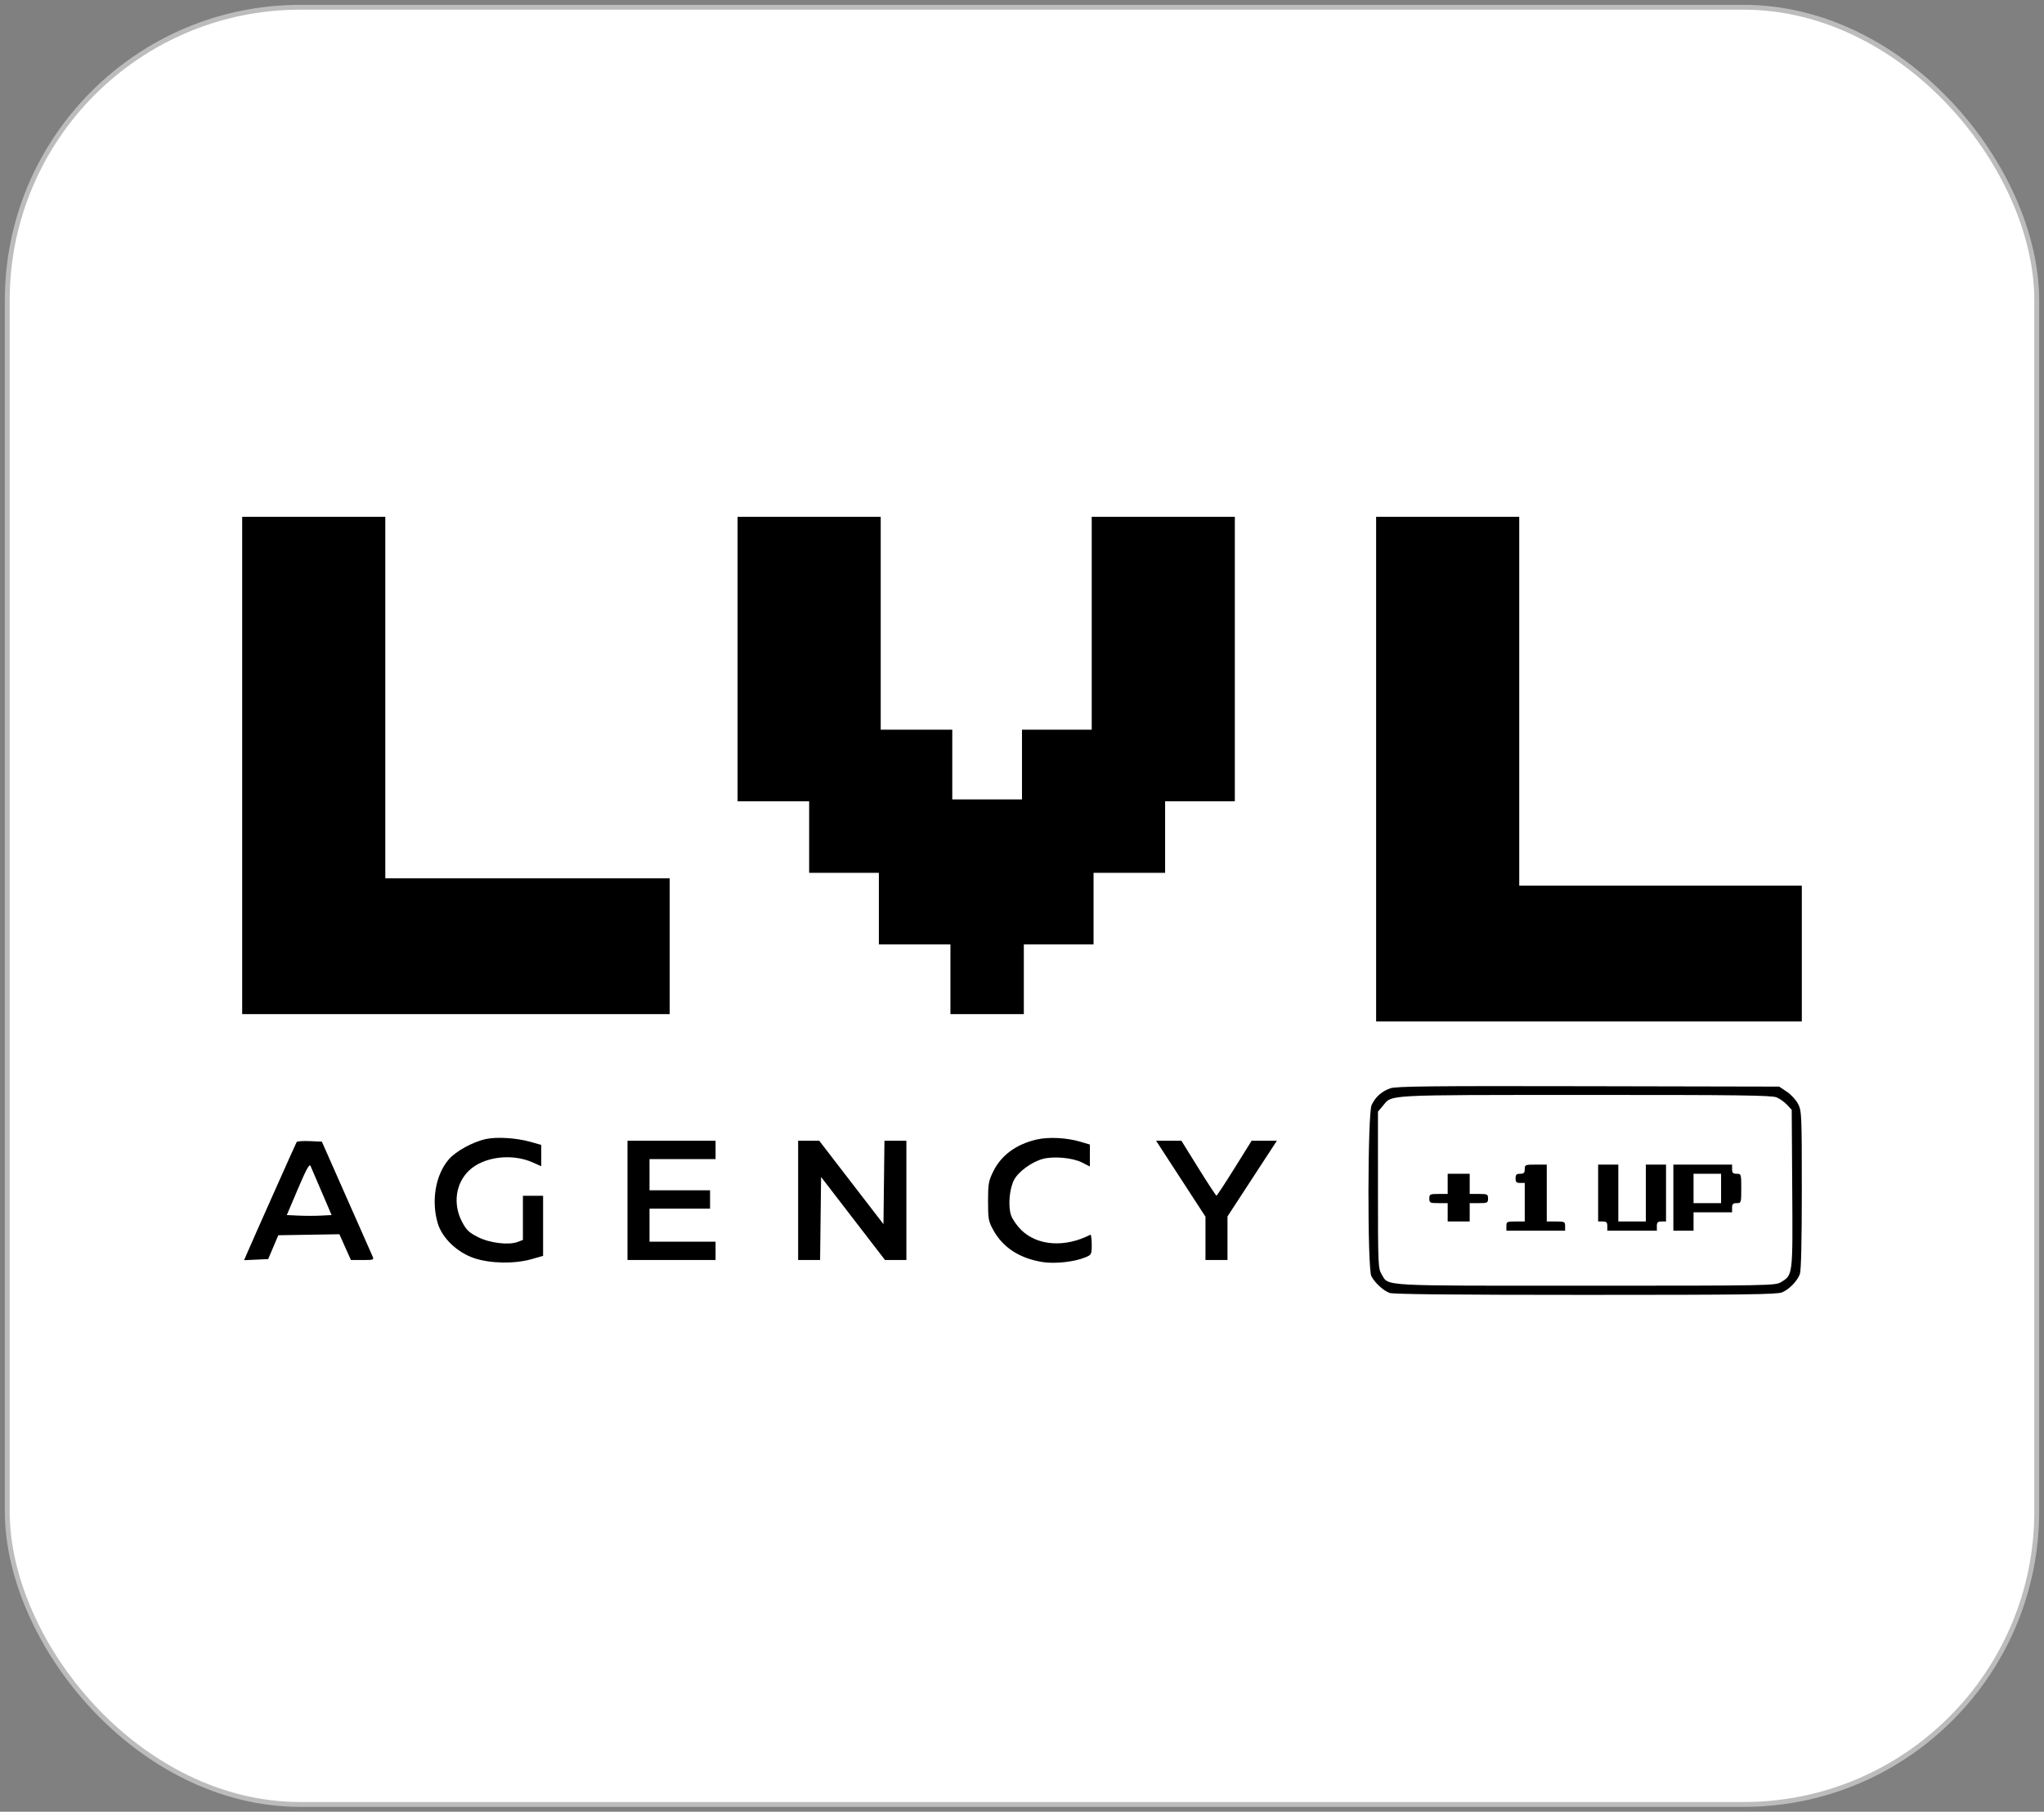
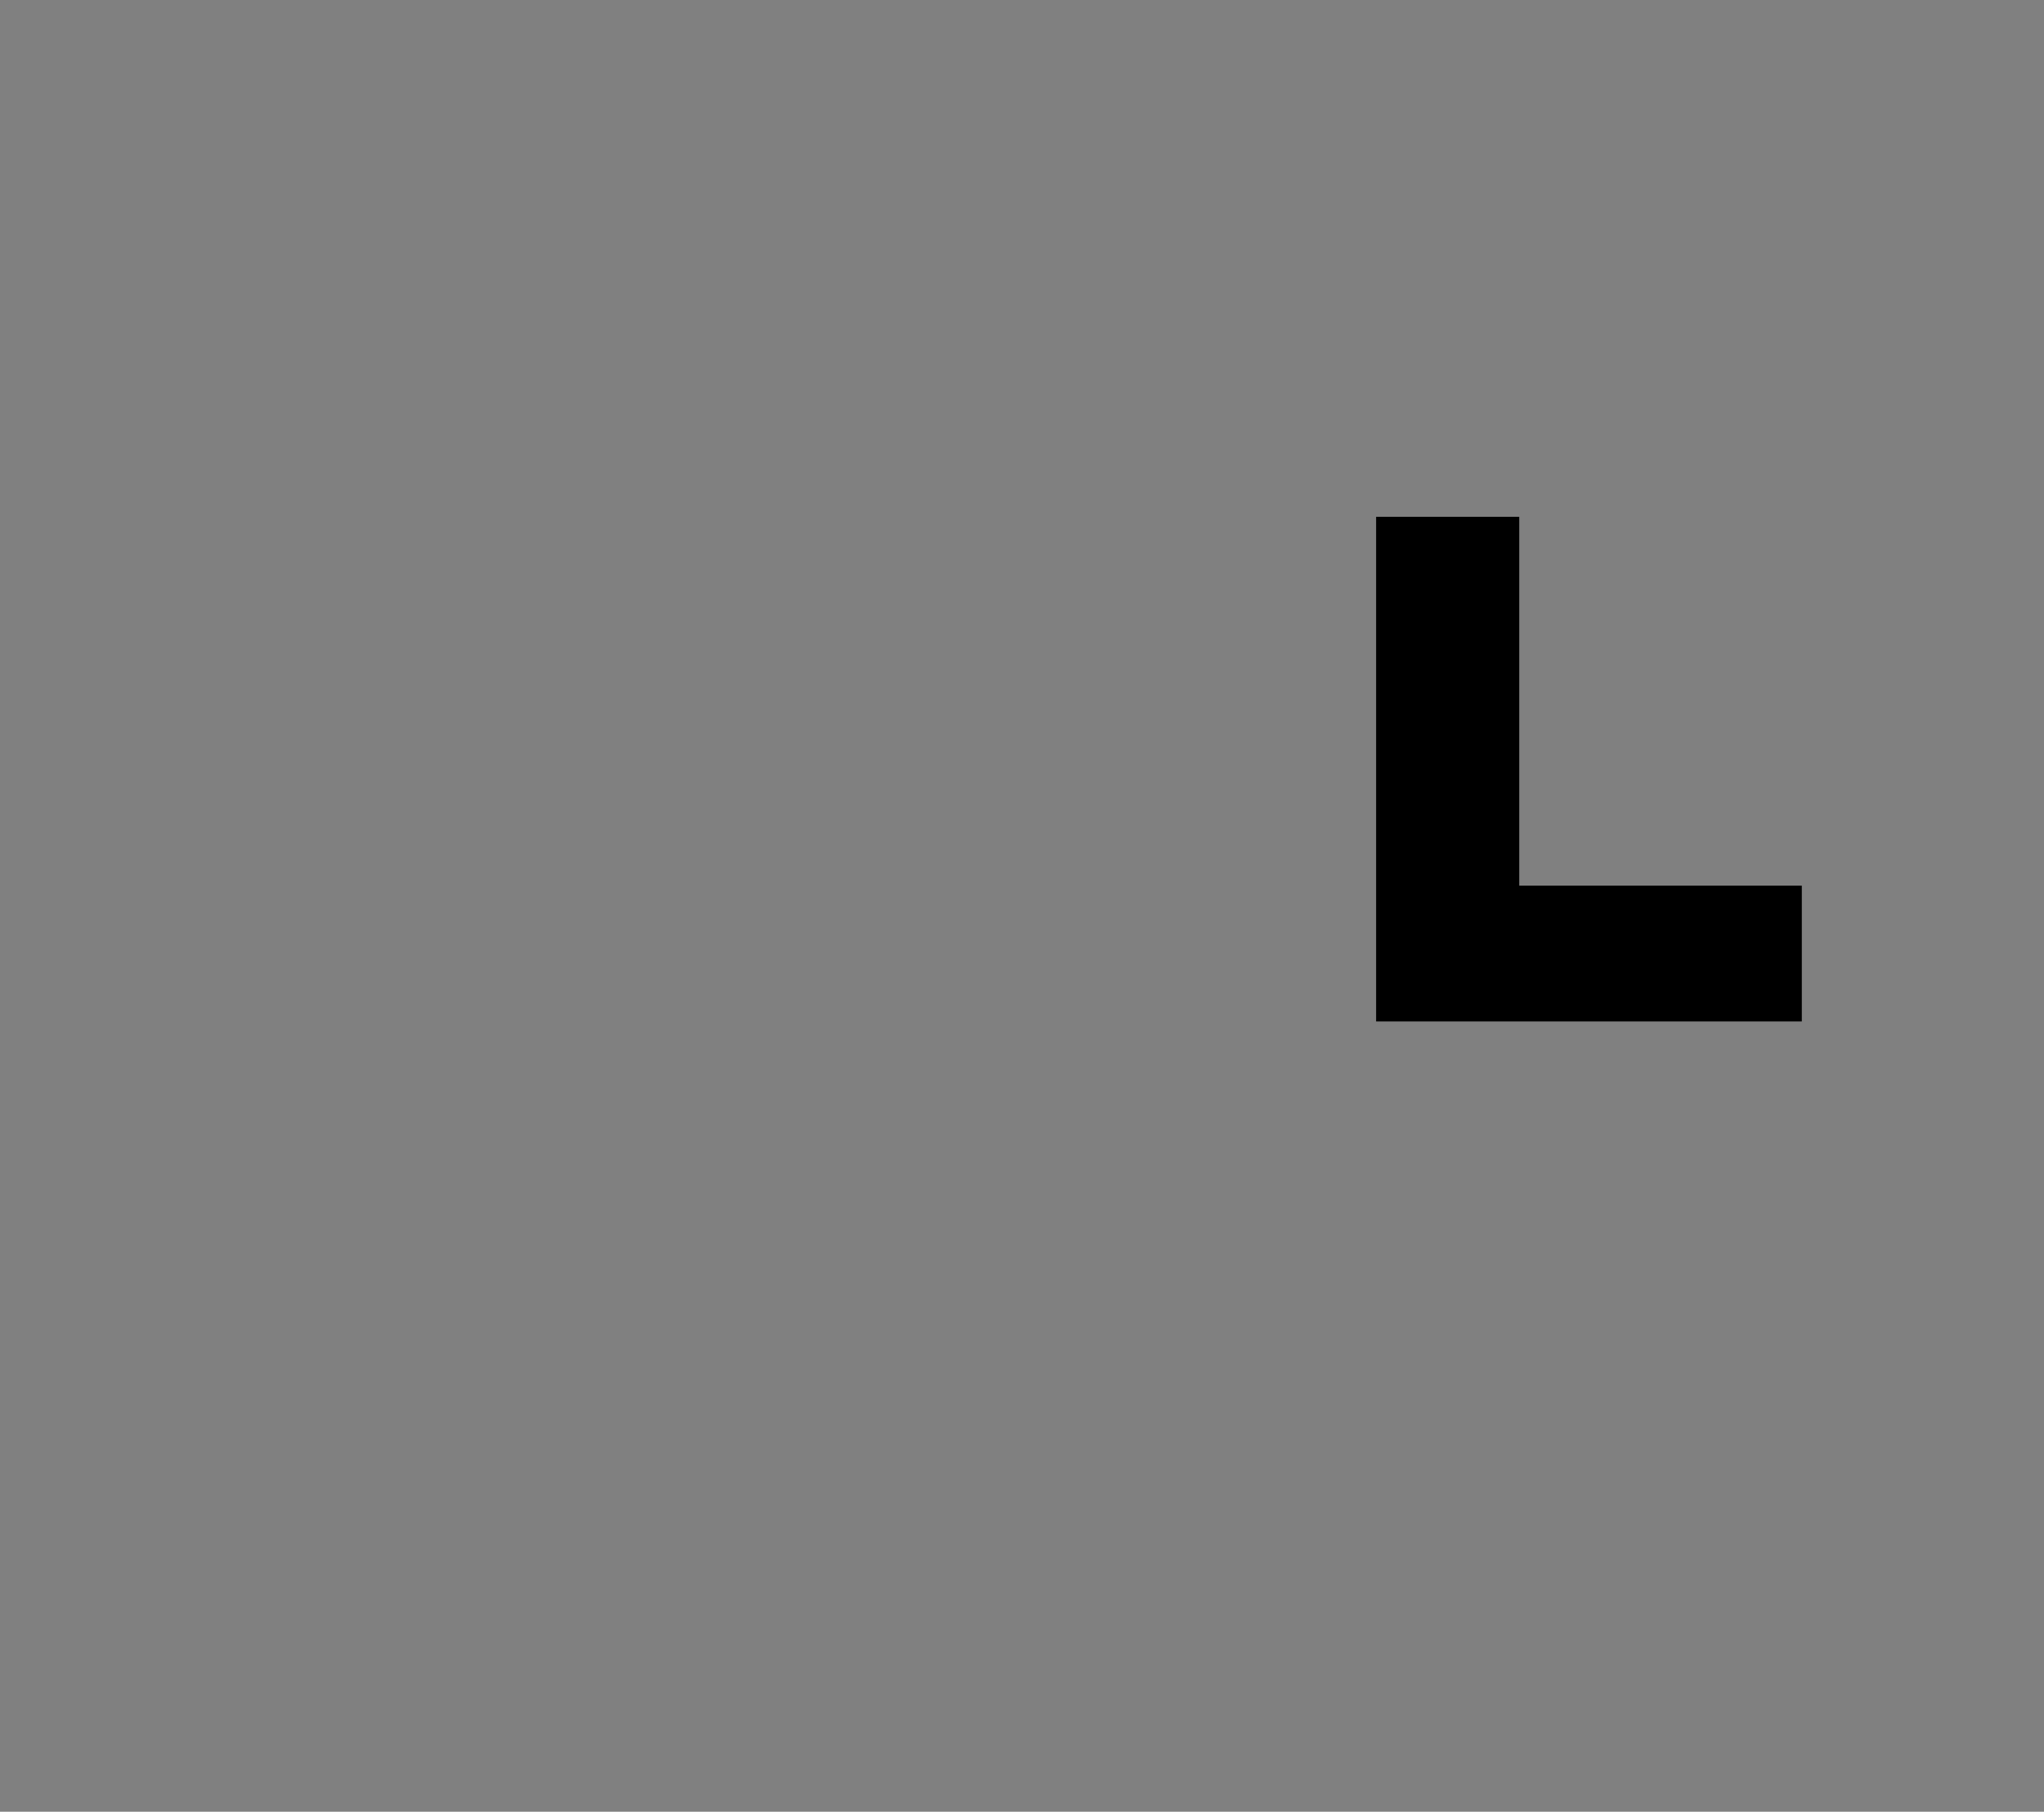
<svg xmlns="http://www.w3.org/2000/svg" width="211" height="187" viewBox="0 0 211 187" fill="none">
  <rect x="0" y="0" width="211" height="187" fill="#808080" stroke="none" />
-   <rect x="0.75" y="0.75" width="209.5" height="185.5" rx="30.25" fill="white" />
-   <path fill-rule="evenodd" clip-rule="evenodd" d="M143.505 112.337C142.622 112.654 141.986 113.225 141.592 114.055C141.173 114.939 141.148 130.925 141.565 131.723C141.924 132.41 142.788 133.207 143.441 133.453C143.805 133.591 150.213 133.655 163.667 133.655C179.967 133.655 183.464 133.61 183.968 133.394C184.706 133.079 185.523 132.237 185.797 131.512C185.928 131.165 185.999 128.129 185.999 122.839C185.999 115.046 185.982 114.667 185.616 113.949C185.406 113.537 184.879 112.964 184.446 112.678L183.659 112.157L163.946 112.116C147.584 112.082 144.11 112.12 143.505 112.337ZM183.4 113.269C183.736 113.412 184.223 113.759 184.483 114.042L184.957 114.555L185.01 122.682C185.069 131.679 185.079 131.592 183.858 132.337C183.267 132.697 182.758 132.707 163.686 132.707C142.085 132.708 143.388 132.782 142.616 131.515C142.265 130.939 142.246 130.508 142.246 122.826L142.245 114.743L142.756 114.135C143.739 112.968 142.674 113.025 163.607 113.017C179.448 113.011 182.897 113.054 183.4 113.269ZM50.191 117.562C48.837 117.845 47.053 118.82 46.318 119.679C44.959 121.267 44.5 123.945 45.189 126.265C45.642 127.791 47.202 129.281 48.962 129.869C50.631 130.426 53.123 130.467 54.879 129.965L56.063 129.627V126.527V123.427H55.021H53.98V125.704V127.982L53.459 128.183C52.518 128.546 50.548 128.307 49.325 127.682C48.399 127.208 48.136 126.954 47.691 126.103C46.739 124.281 47.028 122.158 48.409 120.829C49.893 119.399 52.816 119.019 54.974 119.976L55.874 120.375V119.274V118.173L54.731 117.853C53.312 117.454 51.316 117.327 50.191 117.562ZM107.014 117.618C104.879 118.116 103.353 119.242 102.524 120.93C102.047 121.9 101.995 122.202 101.995 123.995C101.995 125.842 102.035 126.055 102.553 126.991C103.538 128.77 105.262 129.886 107.605 130.264C108.9 130.472 110.914 130.252 112.05 129.777C112.678 129.515 112.697 129.476 112.697 128.44C112.697 127.853 112.633 127.406 112.555 127.446C109.914 128.805 107.06 128.596 105.384 126.92C104.953 126.49 104.495 125.817 104.366 125.425C104.052 124.472 104.198 122.728 104.669 121.807C105.111 120.945 106.487 119.934 107.648 119.62C108.764 119.318 110.735 119.499 111.702 119.993L112.507 120.404V119.271V118.138L111.517 117.844C110.116 117.428 108.233 117.333 107.014 117.618ZM30.623 117.878C30.537 118.018 26.337 127.438 25.548 129.26L25.195 130.073L26.44 130.017L27.684 129.961L28.206 128.73L28.728 127.499L31.882 127.447L35.036 127.395L35.631 128.726L36.226 130.056H37.427C38.604 130.056 38.625 130.047 38.439 129.63C38.335 129.395 37.119 126.647 35.737 123.521L33.225 117.839L31.97 117.783C31.279 117.753 30.673 117.796 30.623 117.878ZM64.776 123.9V130.056H69.322H73.868V129.109V128.162H70.458H67.049V126.457V124.753H70.174H73.299V123.806V122.859H70.174H67.049V121.249V119.639H70.458H73.868V118.691V117.744H69.322H64.776V123.9ZM82.391 123.9V130.056H83.524H84.657L84.708 125.77L84.759 121.483L88.059 125.77L91.359 130.056H92.463H93.566V123.9V117.744H92.433H91.301L91.25 122.049L91.199 126.354L87.884 122.05L84.569 117.745L83.48 117.745L82.391 117.744V123.9ZM121.891 121.664L124.44 125.584V127.82V130.056H125.577H126.713V127.806V125.556L129.262 121.65L131.811 117.744H130.508H129.206L127.439 120.577C126.467 122.135 125.629 123.412 125.577 123.415C125.525 123.418 124.688 122.143 123.718 120.583L121.954 117.744H120.648H119.342L121.891 121.664ZM33.216 123.048L34.231 125.416L33.127 125.472C32.52 125.503 31.48 125.503 30.815 125.472L29.606 125.416L30.757 122.707C31.616 120.687 31.946 120.085 32.055 120.34C32.135 120.527 32.658 121.746 33.216 123.048ZM157.398 120.68C157.398 121.059 157.303 121.154 156.924 121.154C156.545 121.154 156.451 121.249 156.451 121.627C156.451 122.006 156.545 122.101 156.924 122.101H157.398V124.09V126.078H156.451C155.567 126.078 155.504 126.11 155.504 126.552V127.026H158.534H161.565V126.552C161.565 126.11 161.502 126.078 160.618 126.078H159.671V123.143V120.207H158.534C157.448 120.207 157.398 120.228 157.398 120.68ZM164.974 123.143V126.078H165.448C165.826 126.078 165.921 126.173 165.921 126.552V127.026H168.478H171.035V126.552C171.035 126.173 171.13 126.078 171.509 126.078H171.982V123.143V120.207H170.94H169.899V123.143V126.078H168.478H167.058V123.143V120.207H166.016H164.974V123.143ZM172.74 123.616V127.026H173.782H174.823V126.078V125.131H176.812H178.801V124.658C178.801 124.279 178.896 124.184 179.275 124.184C179.74 124.184 179.748 124.159 179.748 122.669C179.748 121.179 179.74 121.154 179.275 121.154C178.896 121.154 178.801 121.059 178.801 120.68V120.207H175.77H172.74V123.616ZM149.442 122.196V123.237H148.495C147.611 123.237 147.548 123.269 147.548 123.711C147.548 124.153 147.611 124.184 148.495 124.184H149.442V125.131V126.078H150.579H151.715V125.131V124.184H152.662C153.546 124.184 153.609 124.153 153.609 123.711C153.609 123.269 153.546 123.237 152.662 123.237H151.715V122.196V121.154H150.579H149.442V122.196ZM177.665 122.669V124.184H176.244H174.823V122.669V121.154H176.244H177.665V122.669Z" fill="black" />
-   <path d="M25 104.675V79.01V53.345H32.387H39.774V72.002V90.659H54.453H69.133V97.667V104.675H47.066H25Z" fill="black" />
-   <path d="M76.141 82.704V68.024V53.345H83.528H90.915V64.331V75.317H94.608H98.302V78.915V82.514H101.901H105.499V78.915V75.317H109.098H112.697V64.331V53.345H120.084H127.471V68.024V82.704H123.872H120.273V86.397V90.091H116.58H112.886V93.784V97.478H109.288H105.689V101.076V104.675H101.901H98.112V101.076V97.478H94.419H90.725V93.784V90.091H87.127H83.528V86.397V82.704H79.834H76.141Z" fill="black" />
  <path d="M142.056 105.433V79.389V53.345H149.443H156.83V72.381V91.416H171.414H185.999V98.425V105.433H164.027H142.056Z" fill="black" />
-   <rect x="0.75" y="0.75" width="209.5" height="185.5" rx="30.25" stroke="#BCBCBC" stroke-width="0.5" />
</svg>